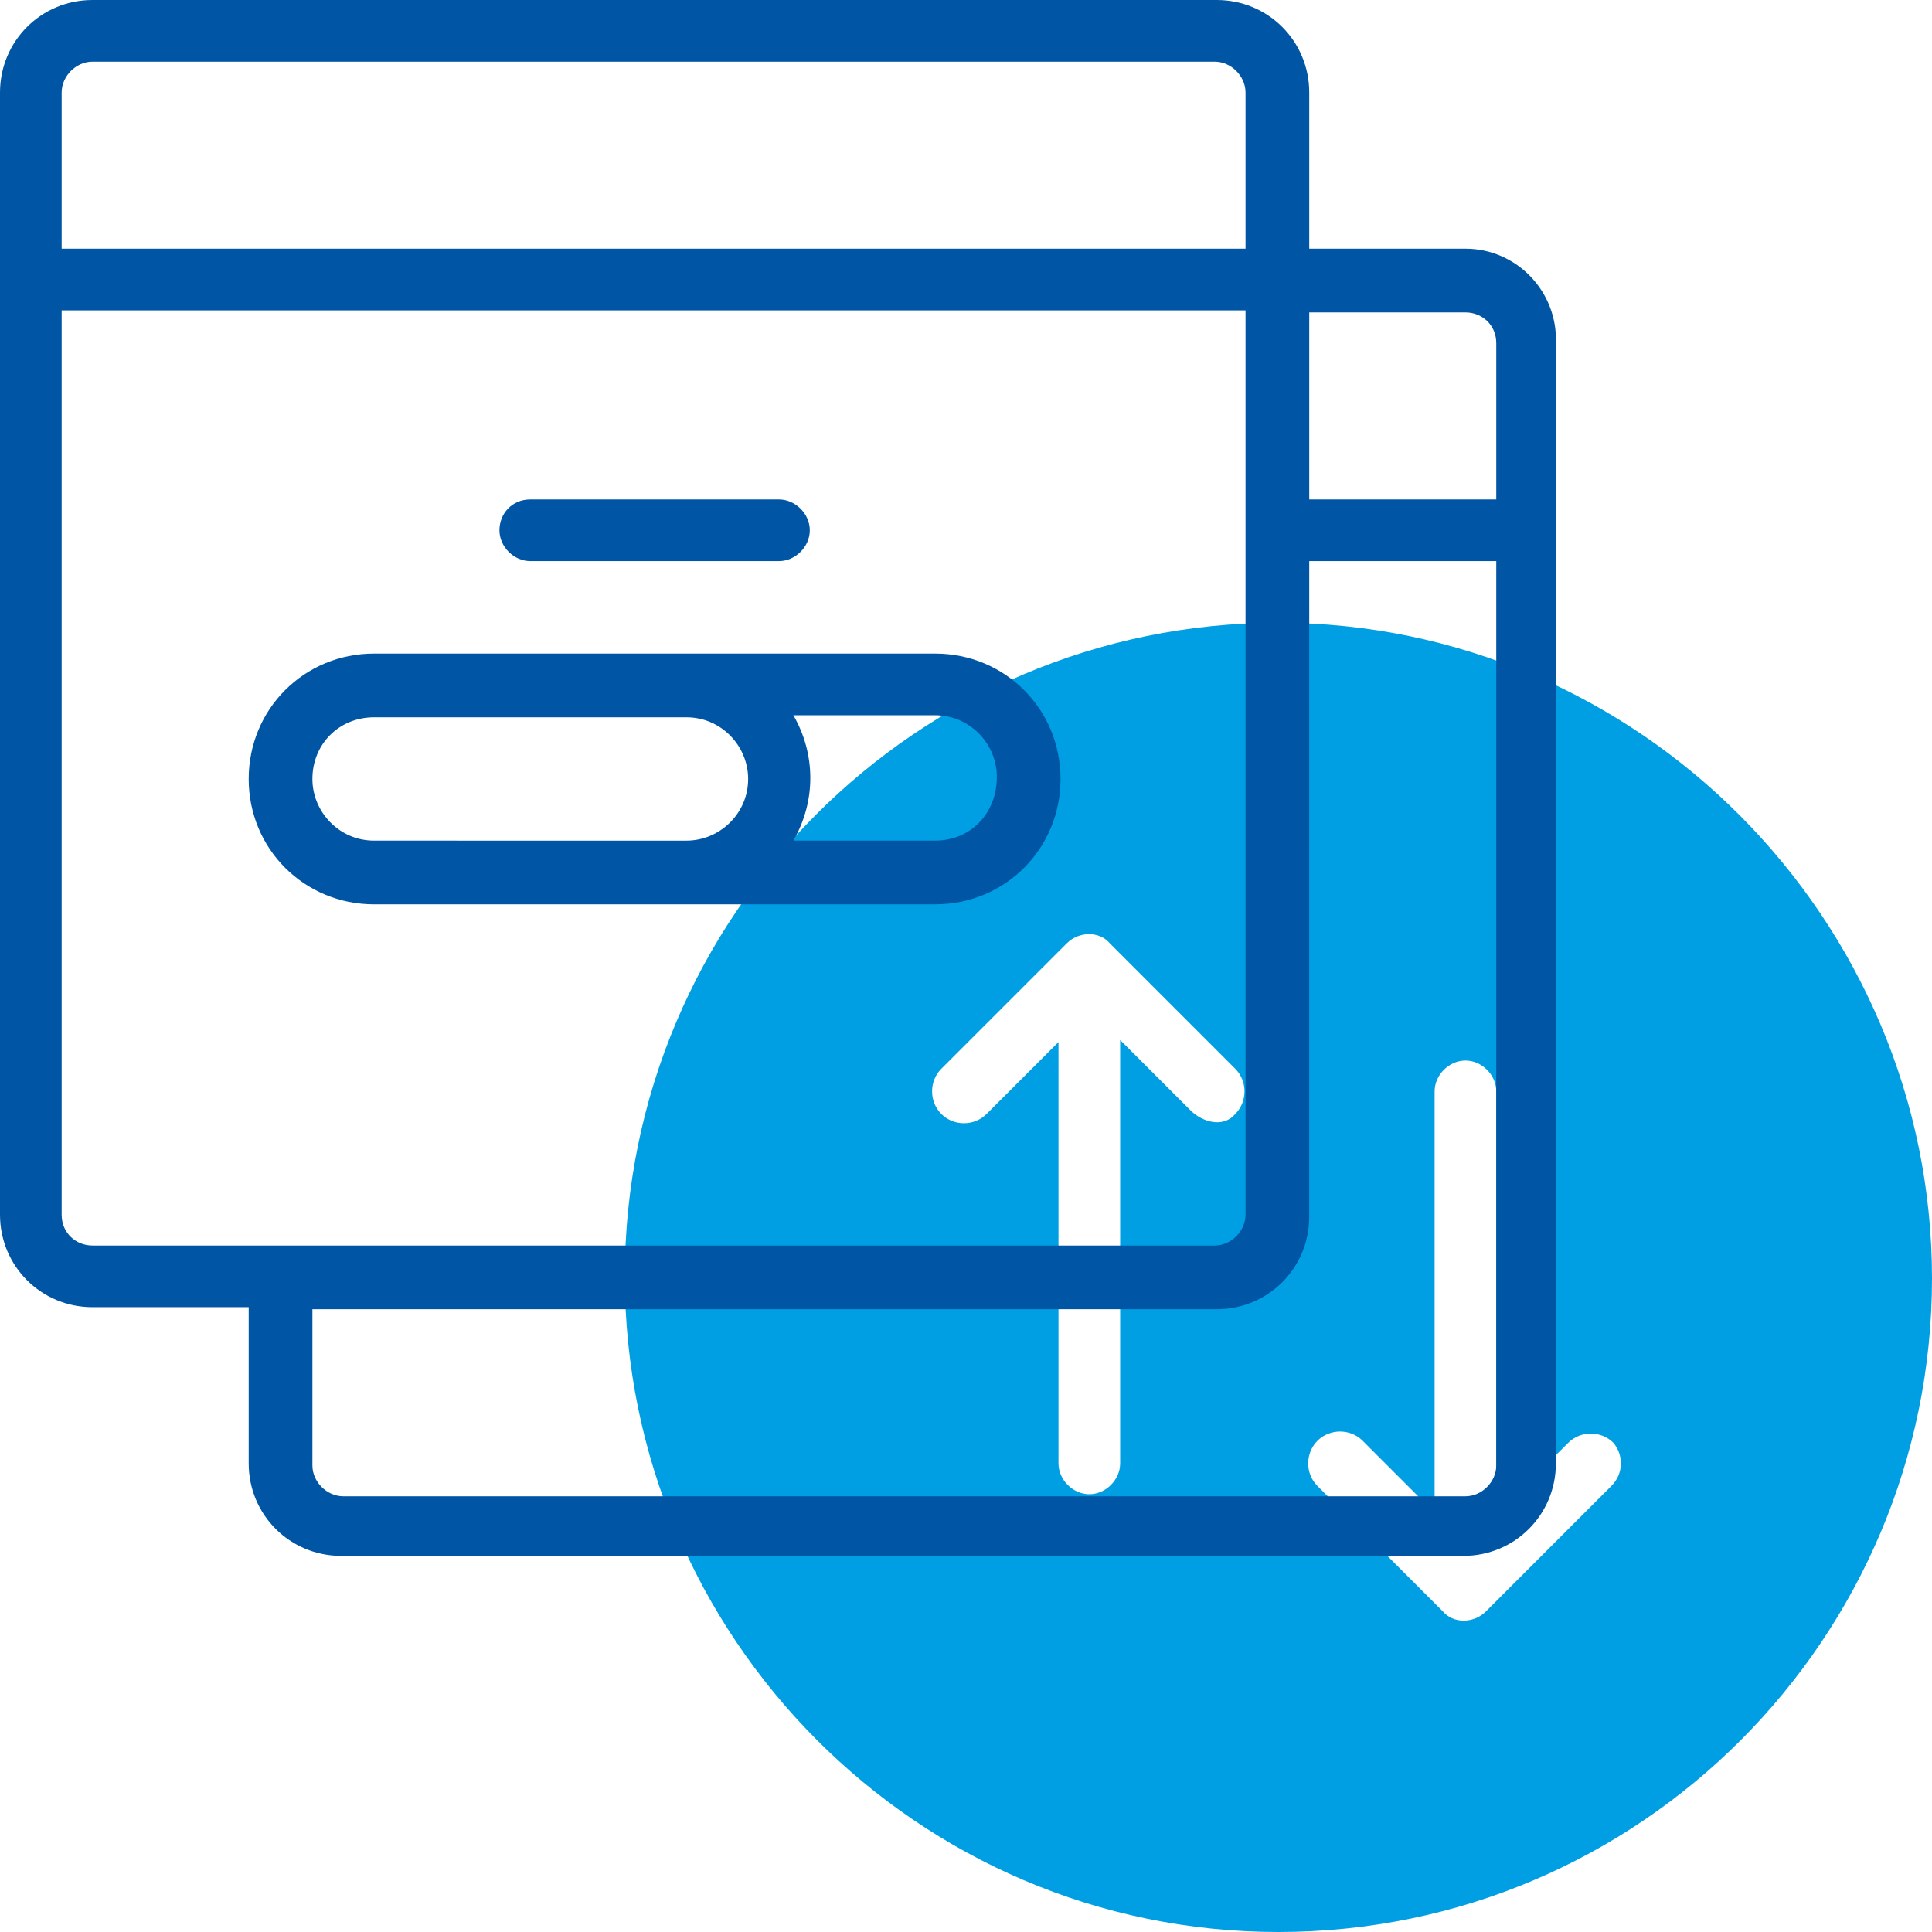
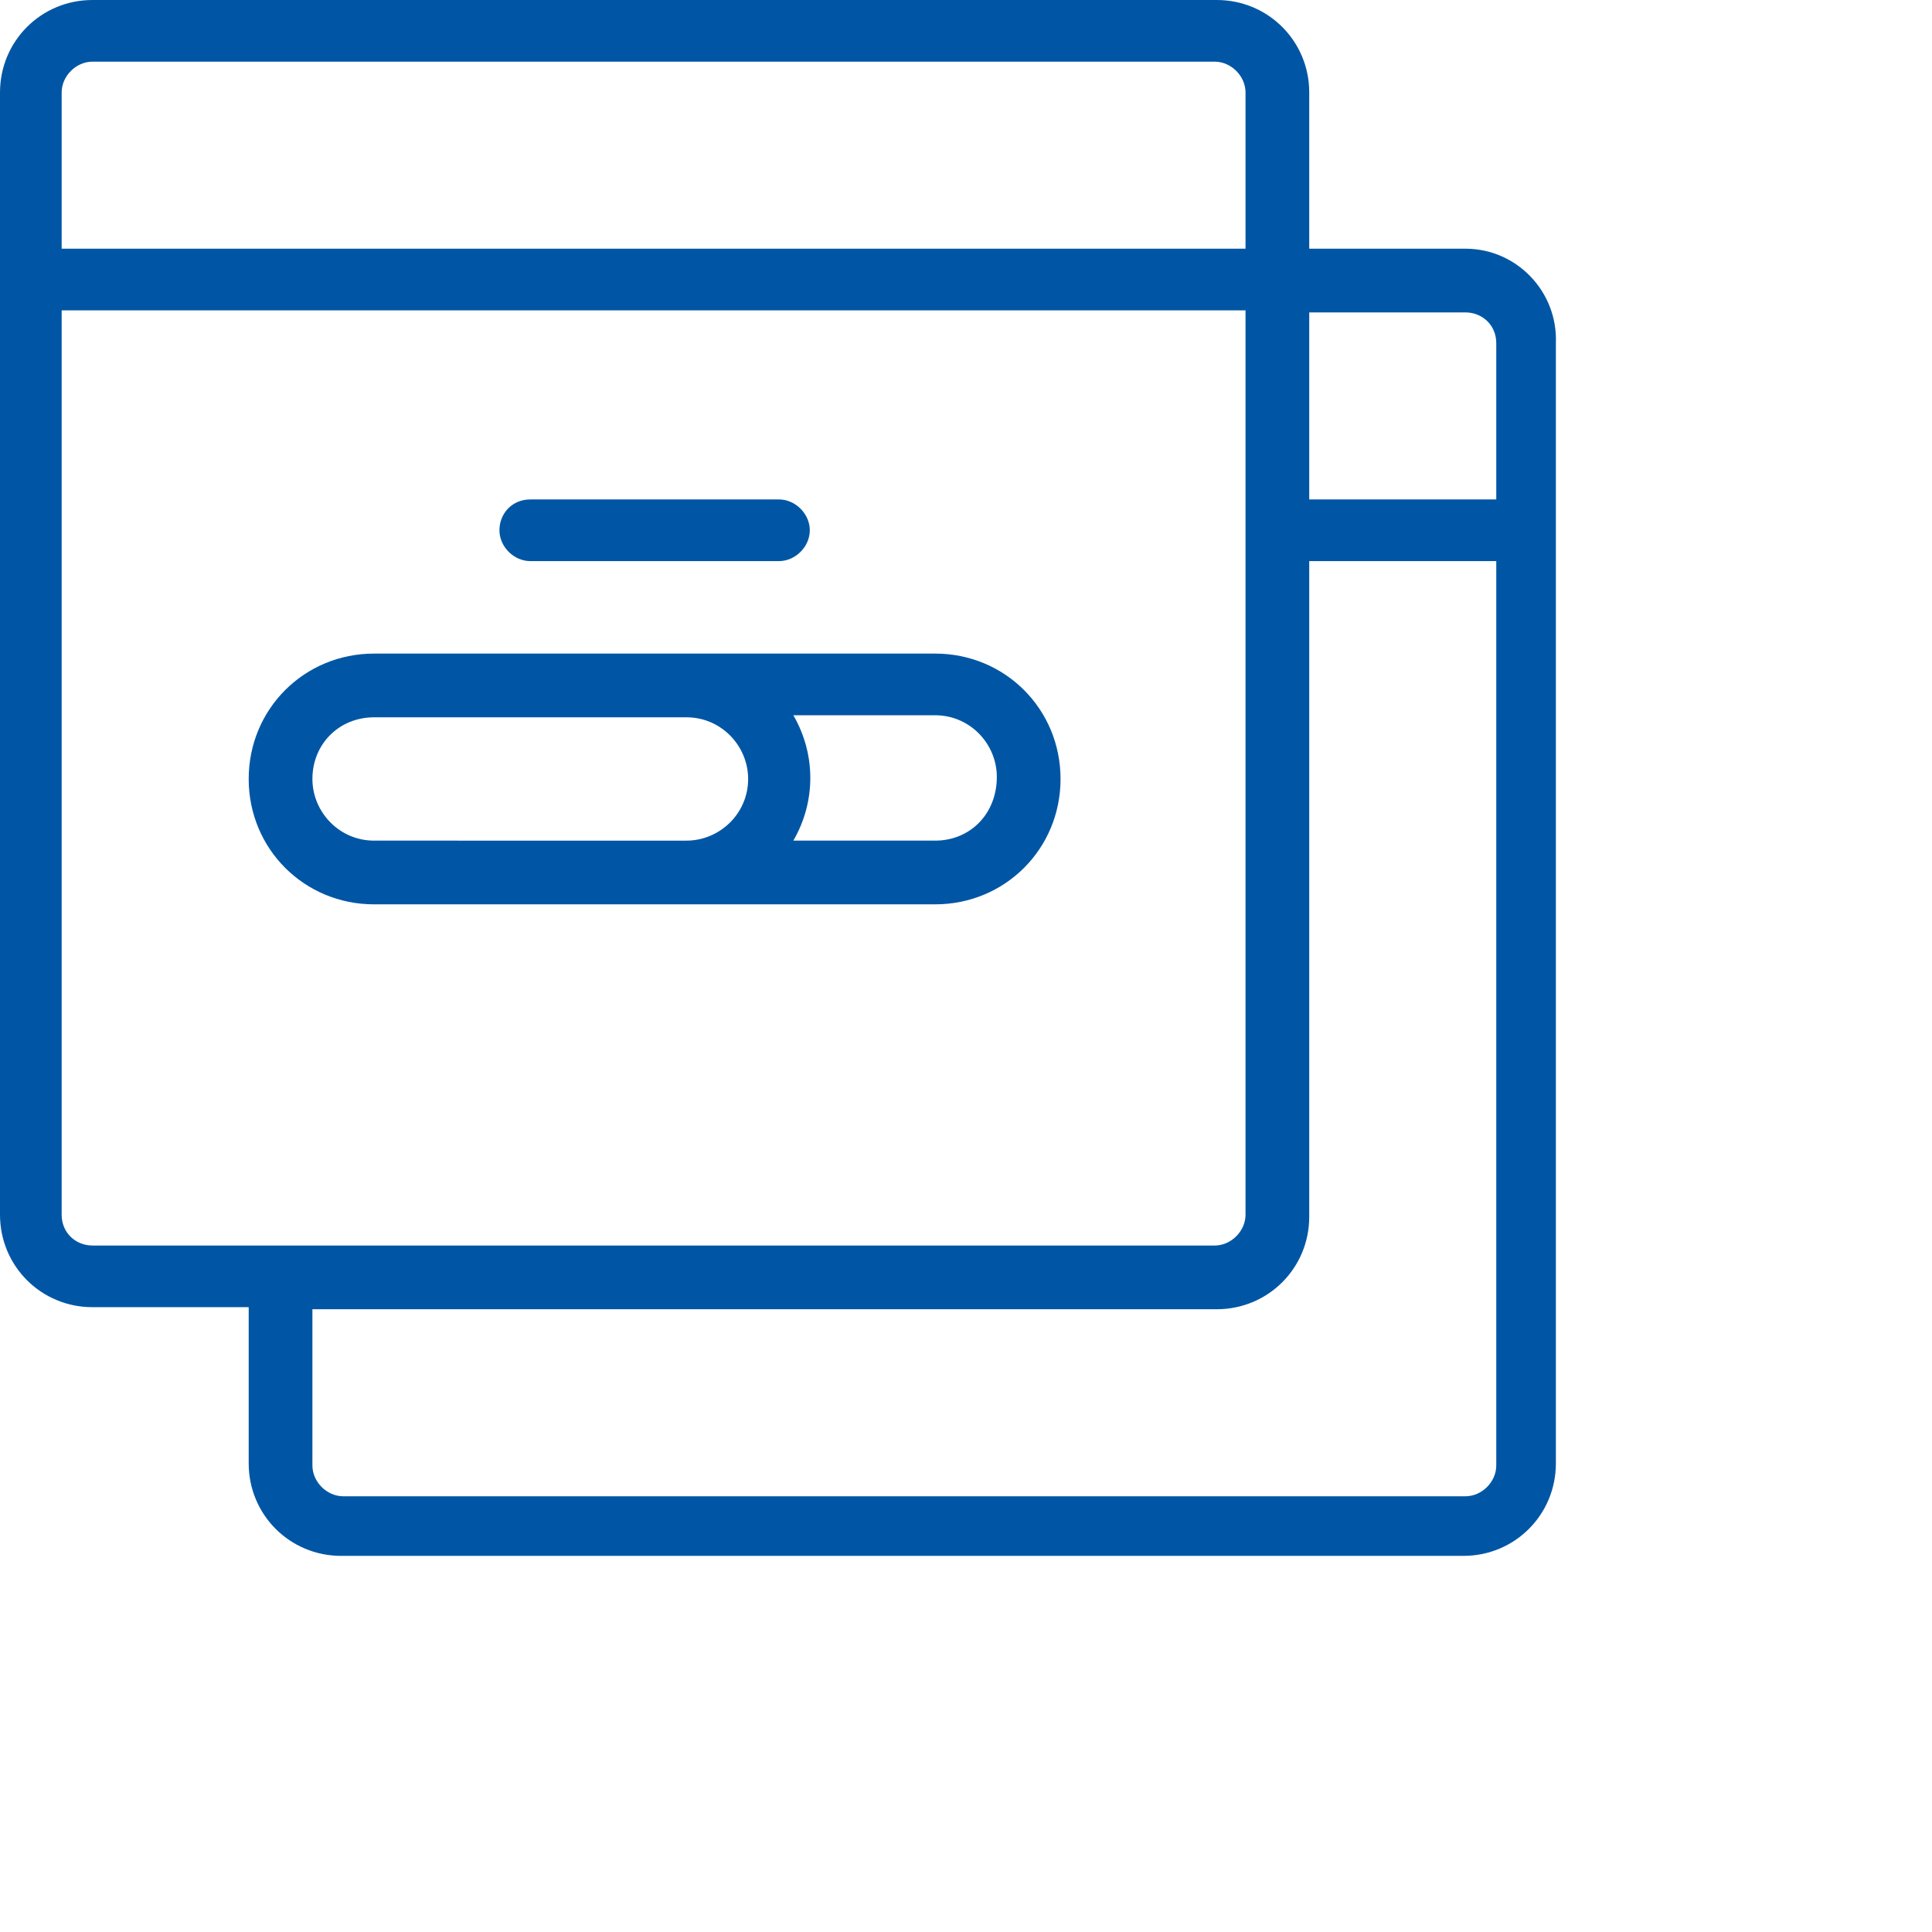
<svg xmlns="http://www.w3.org/2000/svg" version="1.1" id="line" x="0px" y="0px" width="94px" height="94px" viewBox="0 0 94 94" style="enable-background:new 0 0 94 94;" xml:space="preserve">
  <style type="text/css">
	.st0{fill:#009FE3;}
	.st1{fill:#0056A4;}
</style>
-   <path class="st0" d="M62.2,30.3c-17.6,0-31.8,14.3-31.8,31.8S44.6,94,62.2,94S94,79.7,94,62.2S79.7,30.3,62.2,30.3z M58,54.1  l-3.5-3.5v20.6c0,0.8-0.7,1.5-1.5,1.5c-0.8,0-1.5-0.7-1.5-1.5V50.7l-3.5,3.5c-0.6,0.6-1.6,0.6-2.2,0c-0.6-0.6-0.6-1.6,0-2.2l0,0  l6.1-6.1c0.6-0.6,1.6-0.6,2.1,0l0,0l6.1,6.1c0.6,0.6,0.6,1.6,0,2.2C59.6,54.8,58.7,54.7,58,54.1z M78.4,72.3l-6.1,6.1  c-0.6,0.6-1.6,0.6-2.1,0l0,0l-6.1-6.1c-0.6-0.6-0.6-1.6,0-2.2s1.6-0.6,2.2,0l0,0l3.5,3.5V53.1c0-0.8,0.7-1.5,1.5-1.5  s1.5,0.7,1.5,1.5v20.6l3.5-3.5c0.6-0.6,1.6-0.6,2.2,0C79,70.8,79,71.7,78.4,72.3L78.4,72.3z" />
-   <path class="st1" d="M71.3,12.1h-7.6V4.5c0-2.5-2-4.5-4.5-4.5H4.5C2,0,0,2,0,4.5v54.6c0,2.5,2,4.5,4.5,4.5h7.6v7.6  c0,2.5,2,4.5,4.5,4.5h54.6c2.5,0,4.5-2,4.5-4.5V16.7C75.8,14.2,73.8,12.1,71.3,12.1z M72.8,16.7v7.6h-9.1v-9.1h7.6  C72.1,15.2,72.8,15.8,72.8,16.7z M4.5,3h54.6c0.8,0,1.5,0.7,1.5,1.5v7.6H3V4.5C3,3.7,3.7,3,4.5,3z M3,59.1v-44h57.6v44  c0,0.8-0.7,1.5-1.5,1.5H4.5C3.7,60.6,3,60,3,59.1z M71.3,72.8H16.7c-0.8,0-1.5-0.7-1.5-1.5v-7.6h44c2.5,0,4.5-2,4.5-4.5V27.3h9.1v44  C72.8,72.1,72.1,72.8,71.3,72.8z M18.2,44h27.3c3.4,0,6.1-2.7,6.1-6.1s-2.7-6.1-6.1-6.1H18.2c-3.4,0-6.1,2.7-6.1,6.1  S14.8,44,18.2,44z M45.5,40.9h-6.9c1.1-1.9,1.1-4.2,0-6.1h6.9c1.7,0,3,1.4,3,3C48.5,39.6,47.2,40.9,45.5,40.9z M18.2,34.9h15.2  c1.7,0,3,1.4,3,3c0,1.7-1.4,3-3,3H18.2c-1.7,0-3-1.4-3-3C15.2,36.2,16.5,34.9,18.2,34.9z M25.8,24.3h12.1c0.8,0,1.5,0.7,1.5,1.5  s-0.7,1.5-1.5,1.5H25.8c-0.8,0-1.5-0.7-1.5-1.5S24.9,24.3,25.8,24.3z" />
+   <path class="st1" d="M71.3,12.1h-7.6V4.5c0-2.5-2-4.5-4.5-4.5H4.5C2,0,0,2,0,4.5v54.6c0,2.5,2,4.5,4.5,4.5h7.6v7.6  c0,2.5,2,4.5,4.5,4.5h54.6c2.5,0,4.5-2,4.5-4.5V16.7C75.8,14.2,73.8,12.1,71.3,12.1z M72.8,16.7v7.6h-9.1v-9.1h7.6  C72.1,15.2,72.8,15.8,72.8,16.7z M4.5,3h54.6c0.8,0,1.5,0.7,1.5,1.5v7.6H3V4.5C3,3.7,3.7,3,4.5,3z M3,59.1v-44h57.6v44  c0,0.8-0.7,1.5-1.5,1.5H4.5C3.7,60.6,3,60,3,59.1z M71.3,72.8H16.7c-0.8,0-1.5-0.7-1.5-1.5v-7.6h44c2.5,0,4.5-2,4.5-4.5V27.3h9.1v44  C72.8,72.1,72.1,72.8,71.3,72.8z M18.2,44h27.3c3.4,0,6.1-2.7,6.1-6.1s-2.7-6.1-6.1-6.1H18.2c-3.4,0-6.1,2.7-6.1,6.1  S14.8,44,18.2,44z M45.5,40.9h-6.9c1.1-1.9,1.1-4.2,0-6.1h6.9c1.7,0,3,1.4,3,3C48.5,39.6,47.2,40.9,45.5,40.9M18.2,34.9h15.2  c1.7,0,3,1.4,3,3c0,1.7-1.4,3-3,3H18.2c-1.7,0-3-1.4-3-3C15.2,36.2,16.5,34.9,18.2,34.9z M25.8,24.3h12.1c0.8,0,1.5,0.7,1.5,1.5  s-0.7,1.5-1.5,1.5H25.8c-0.8,0-1.5-0.7-1.5-1.5S24.9,24.3,25.8,24.3z" />
</svg>